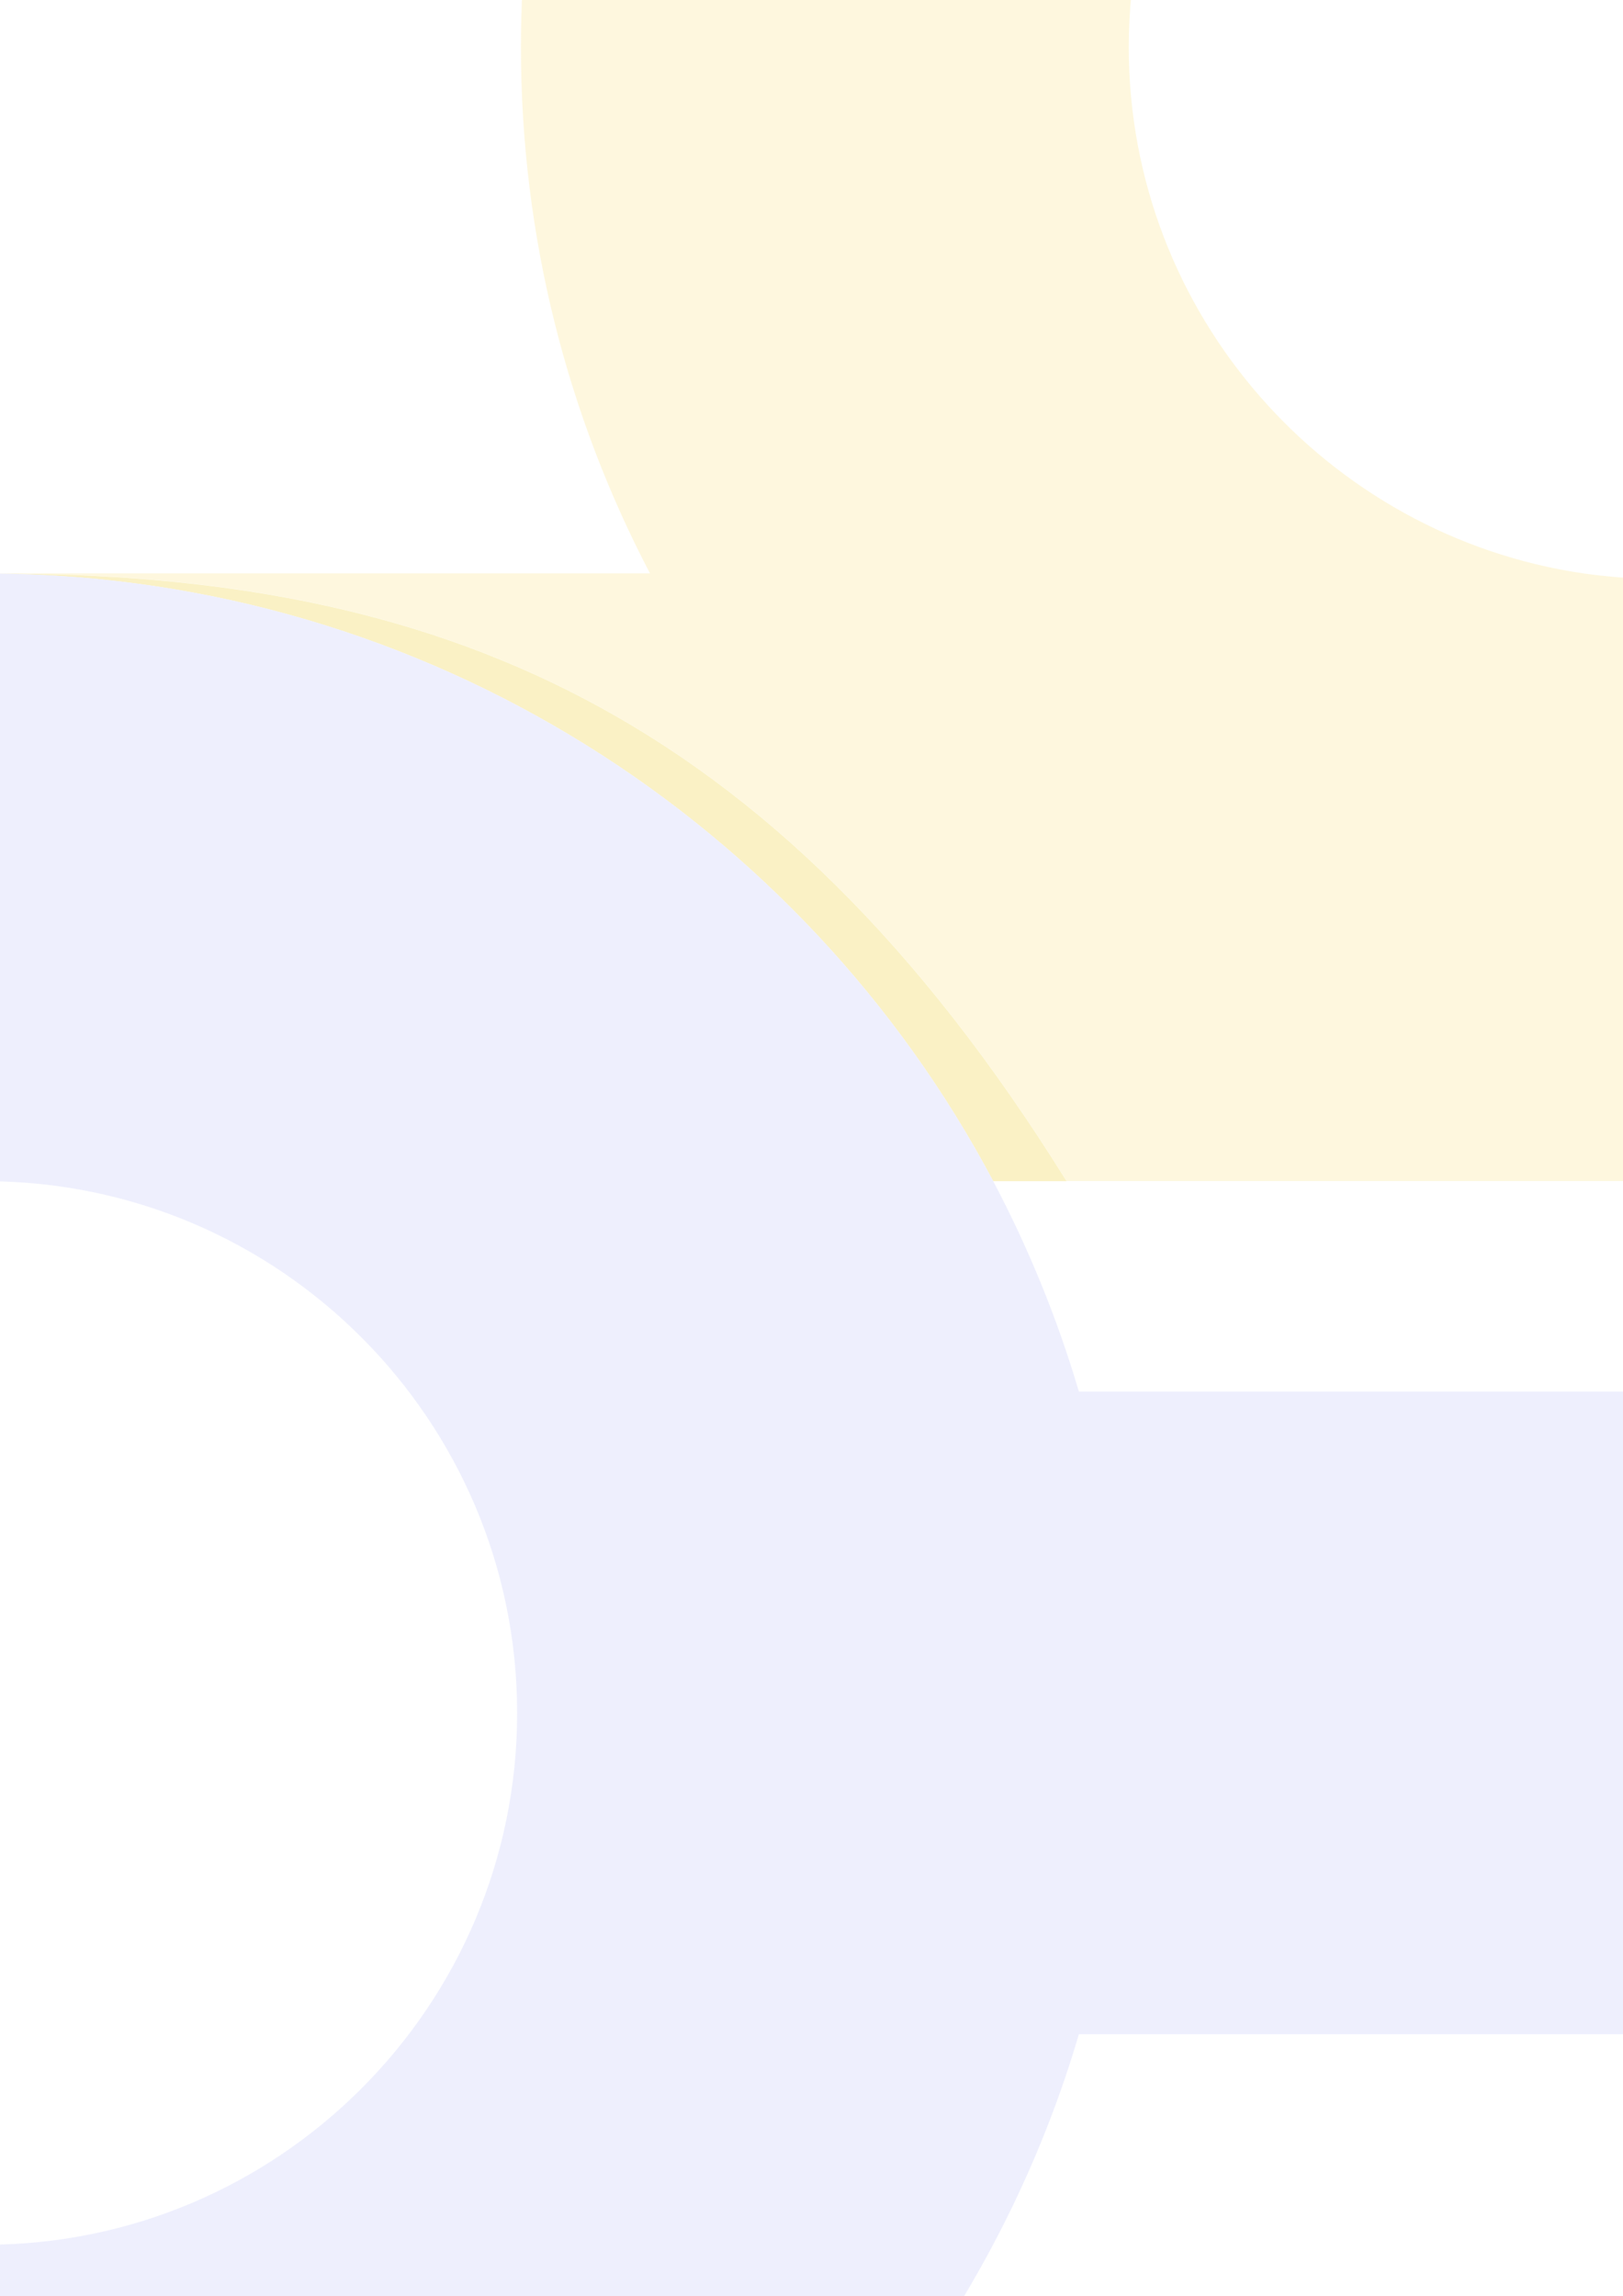
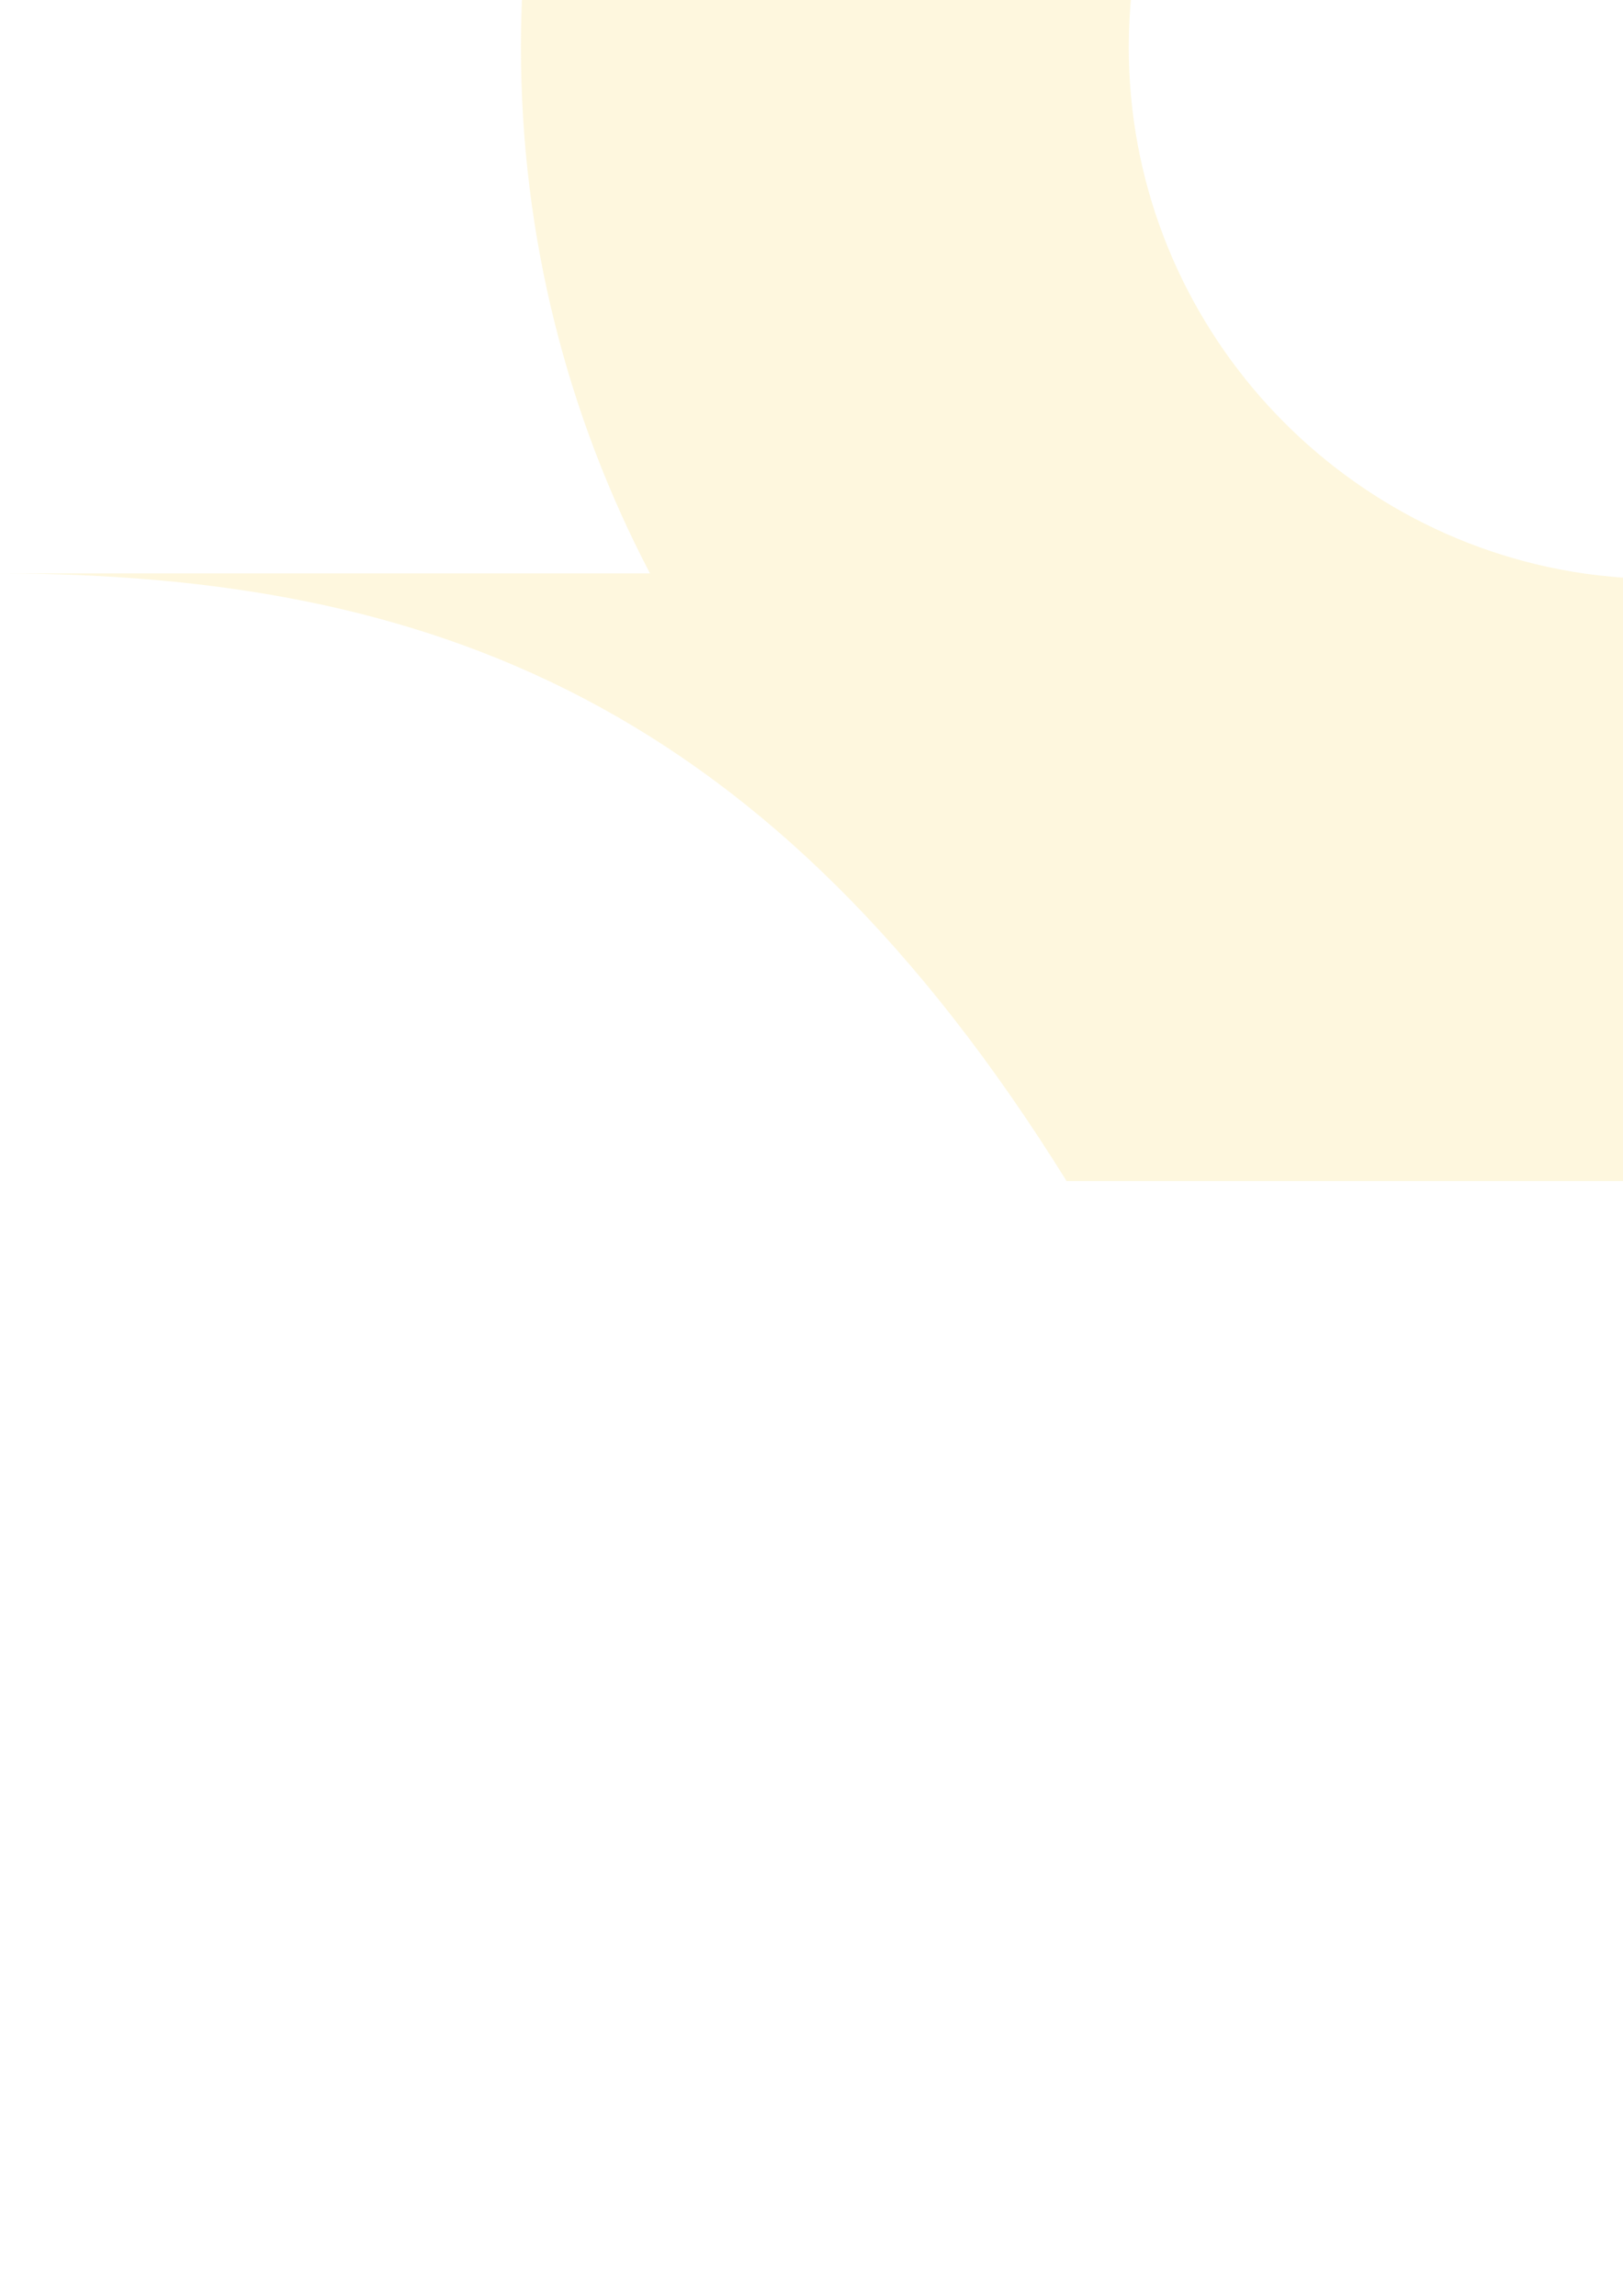
<svg xmlns="http://www.w3.org/2000/svg" width="1240" height="1754" viewBox="0 0 1240 1754" fill="none">
  <style>
@keyframes a1_t { 0% { transform: translate(628.8px,672.2px) rotate(0deg); } .532% { transform: translate(628.8px,672.2px) rotate(0deg); } 5.319% { transform: translate(628.8px,672.2px) rotate(0deg); animation-timing-function: cubic-bezier(0,0,1,1); } 43.085% { transform: translate(628.8px,672.2px) rotate(180deg); } 100% { transform: translate(628.8px,672.2px) rotate(180deg); } }
@keyframes a0_t { 0% { transform: skewX(0deg) skewY(0deg) translate(-640px,-1506.6px); } 42.824% { transform: skewX(0deg) skewY(0deg) translate(-640px,-1506.6px); animation-timing-function: cubic-bezier(0,0,1,1); } 60.165% { transform: skewX(-12deg) skewY(7deg) translate(-640px,-1506.6px); animation-timing-function: cubic-bezier(0,0,1,1); } 79.239% { transform: skewX(11deg) skewY(12deg) translate(-640px,-1506.6px); } 100% { transform: skewX(0deg) skewY(0deg) translate(-640px,-1506.6px); } }
</style>
  <g opacity=".25">
    <g style="animation: 18.8s linear infinite both a1_t;">
      <g transform="translate(628.8,672.2) translate(-640,-1506.6)" style="animation: 18.8s linear infinite both a0_t;">
-         <path d="M409.2 870.5c0 144.8 35.6 281.6 98.6 401.9h-507.8c2.6 0 5.2 .1 7.8 .1v-0.1c334.8 0 592.1 100.6 818.3 464.2h-56.1h507.2v-460c-19.1-0.1-37.9-1.6-56.4-4.2c-196.1-28.8-347.2-198.1-347.2-401.9c0-224 182.3-406.2 406.4-406.2v-464.3c-480.3 0-870.8 390.6-870.8 870.5Z" fill="#fae17c" />
-         <path d="M770 1736.7h56.1c-226.2-363.6-483.4-464.2-818.3-464.2v.1c330.1 2.9 617.1 190.4 762.2 464.1Z" fill="#edc817" />
-         <path d="M0 1736.7c224 0 406.3 182.2 406.3 406.2c0 223.9-182.3 406.2-406.3 406.2v464.2c394.8 0 729.2-264.2 835.5-625h441.7v-490.9h-441.7c-16.6-56.2-38.6-109.9-65.5-160.8c-145.1-273.7-432.1-461.1-762.2-464.1c-2.6 0-5.2-0.1-7.8-0.1v464.3Z" fill="#bcc1f9" />
+         <path d="M409.2 870.5c0 144.8 35.6 281.6 98.6 401.9h-507.8c2.6 0 5.2 .1 7.8 .1v-0.1c334.8 0 592.1 100.6 818.3 464.2h-56.1h507.2v-460c-19.1-0.1-37.9-1.6-56.4-4.2c-196.1-28.8-347.2-198.1-347.2-401.9c0-224 182.3-406.2 406.4-406.2v-464.3c-480.3 0-870.8 390.6-870.8 870.5" fill="#fae17c" />
      </g>
    </g>
  </g>
</svg>